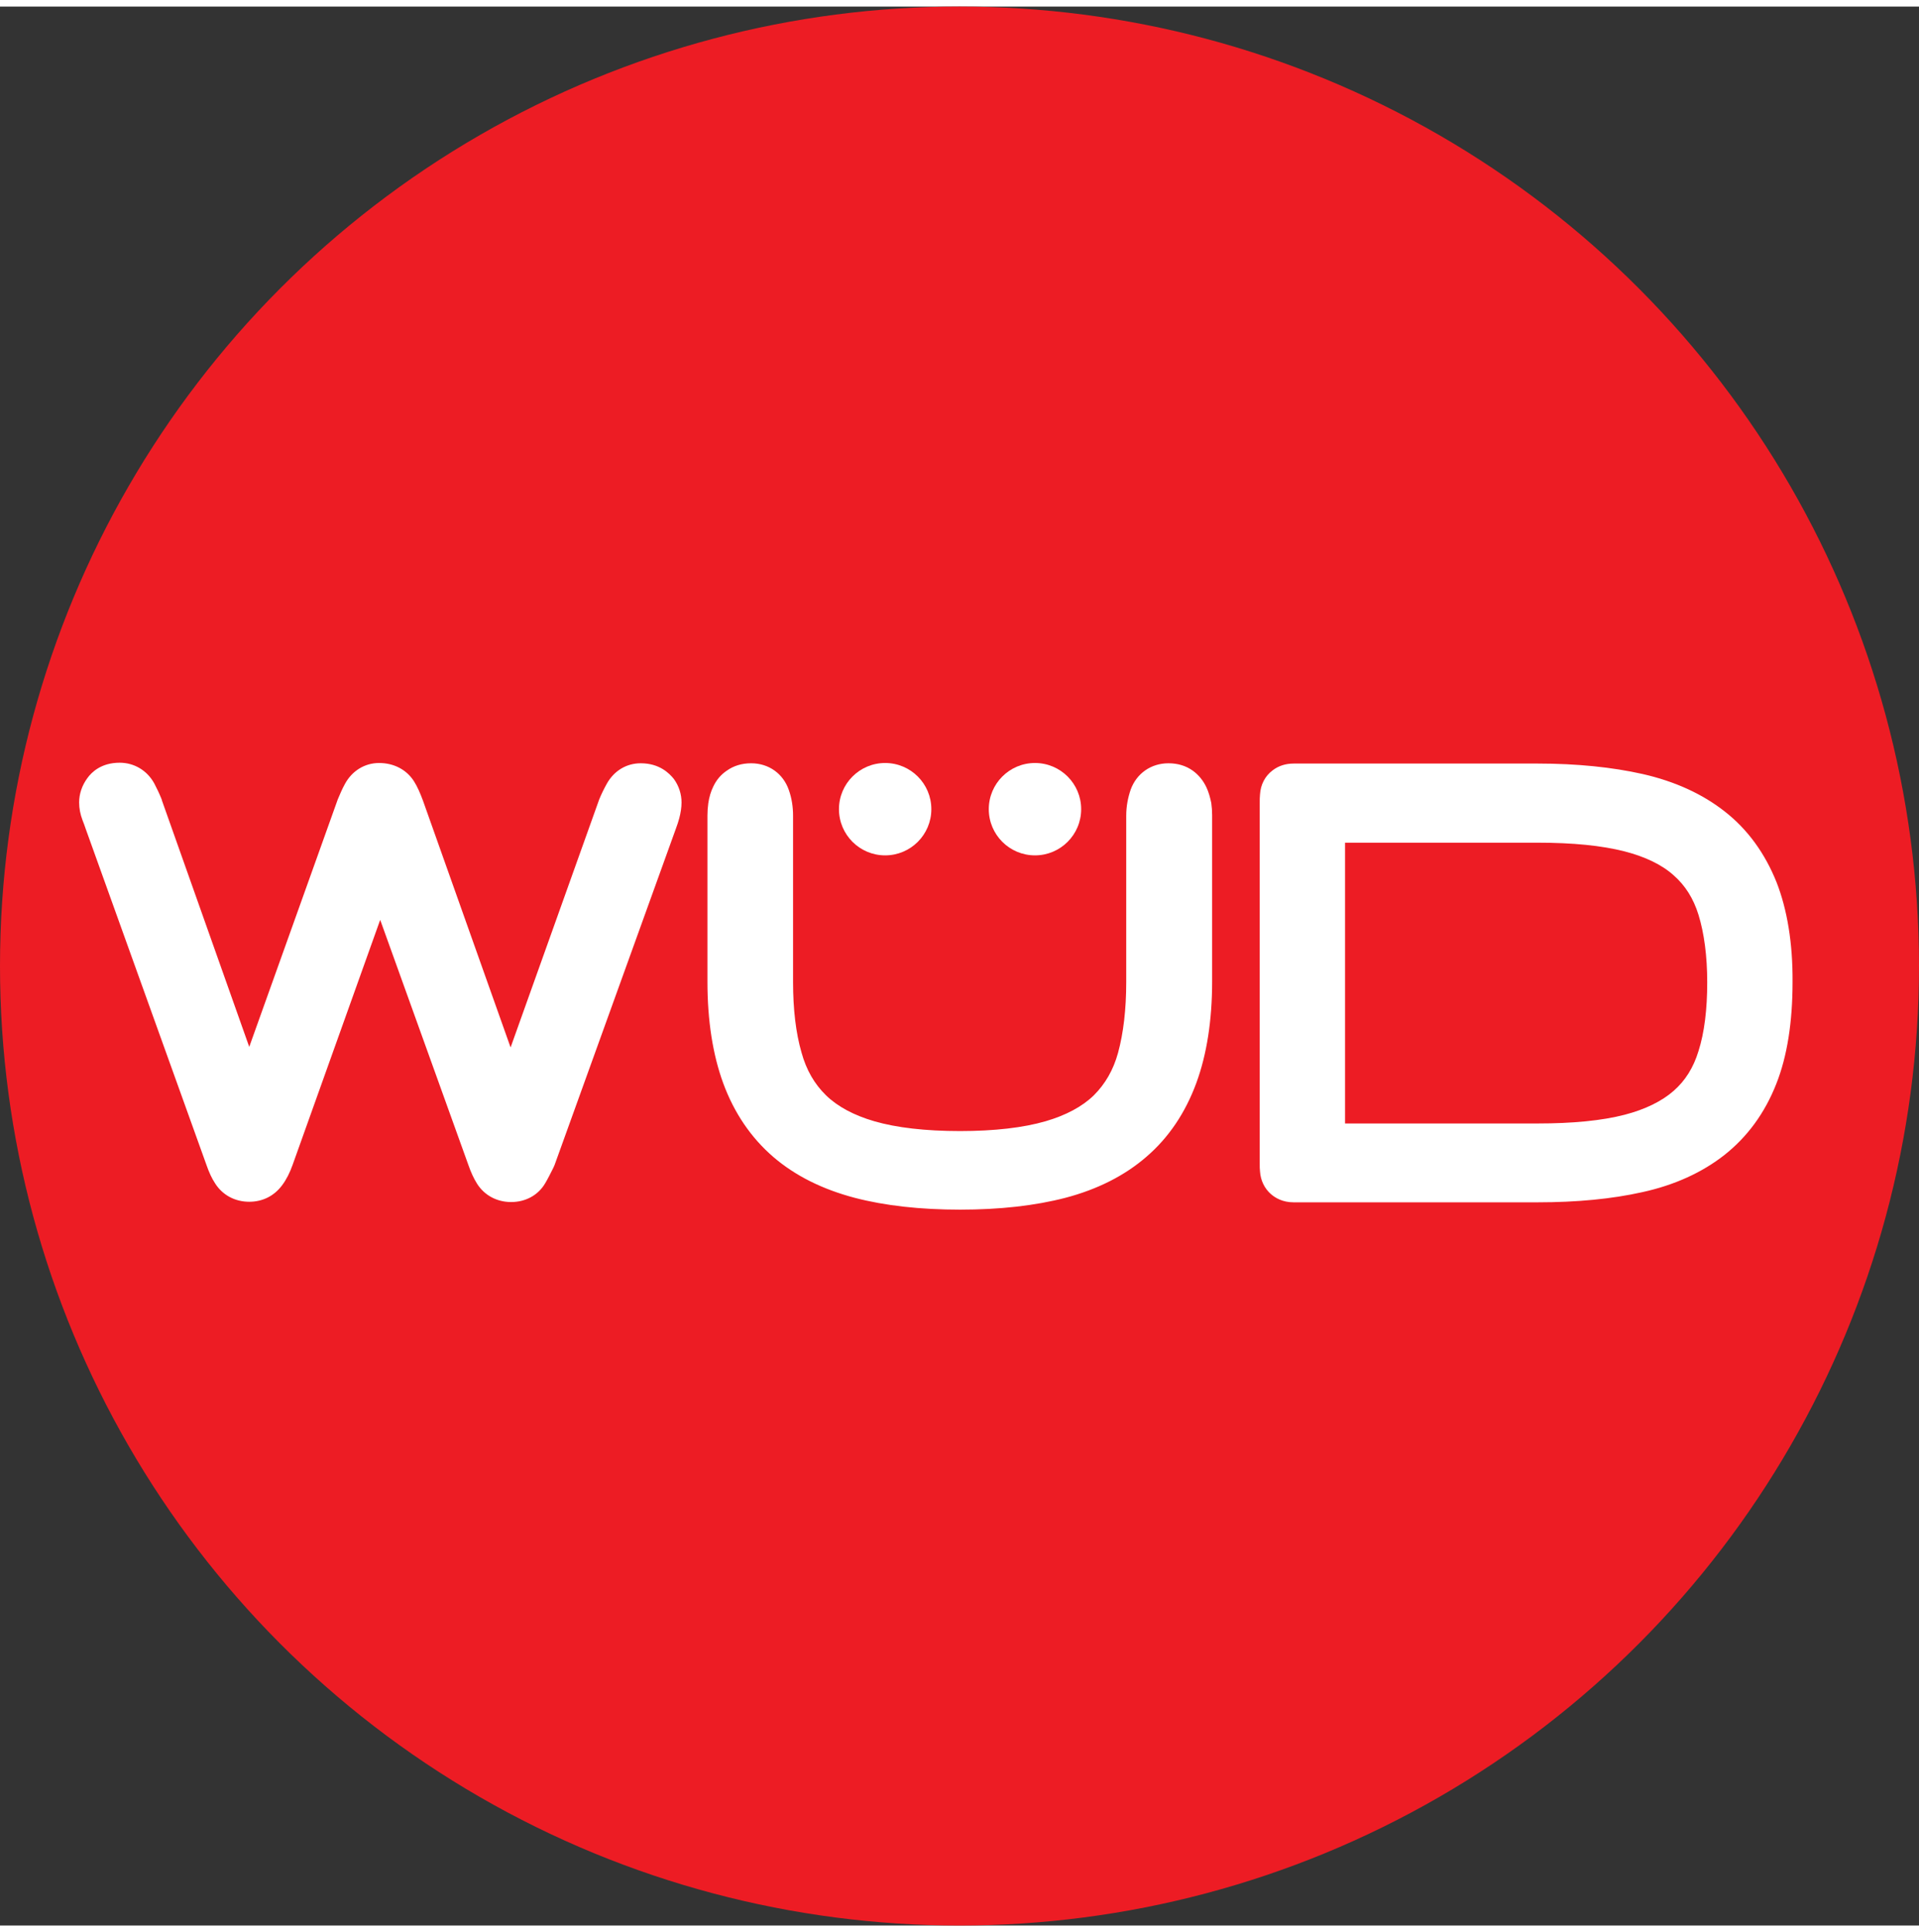
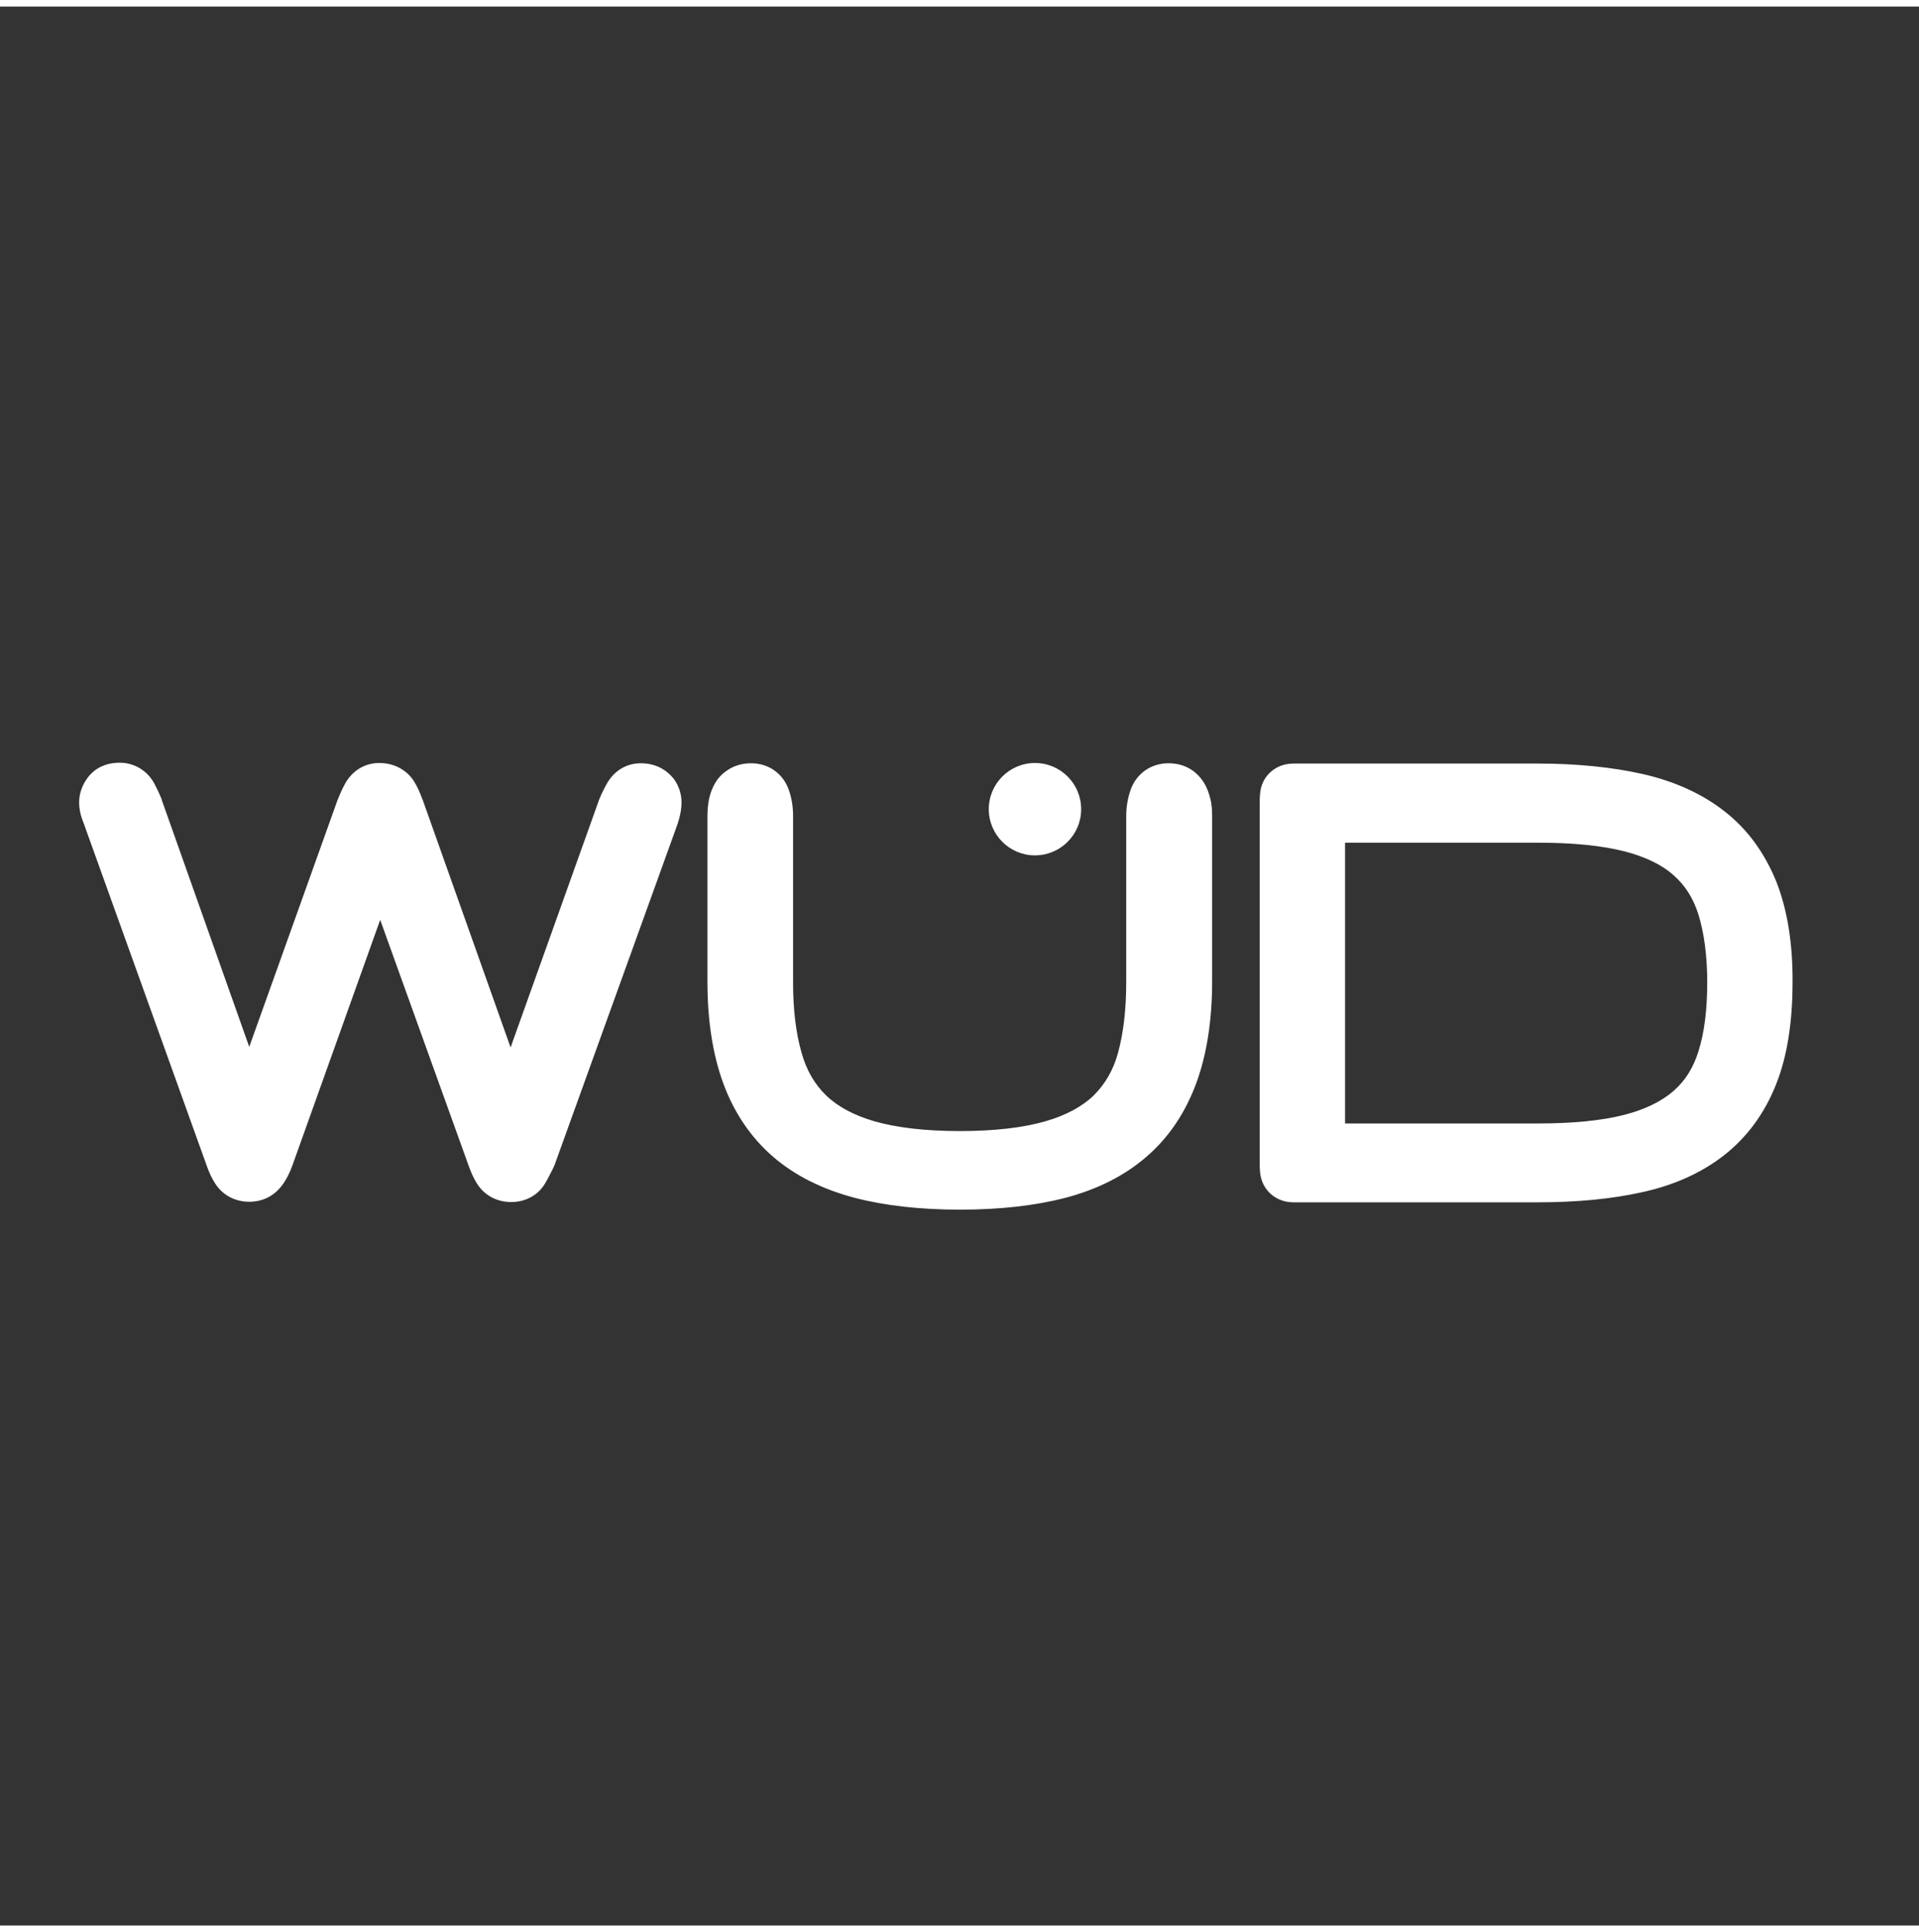
<svg xmlns="http://www.w3.org/2000/svg" height="2500" viewBox="15.8 11.2 681.4 681.4" width="2483">
  <rect x="15.8" y="11.2" width="681.4" height="681.4" fill="#333333" stroke="none" />
-   <circle cx="356.5" cy="351.9" fill="#ed1c24" r="340.7" />
  <g fill="#fff">
    <path d="m243.3 279.9c-5 0-9.4 2.6-12 7.2-1 1.8-2 3.8-2.8 5.8 0 .1-.1.2-.1.3l-31.3 87.6-31.1-87.6c-1-2.7-2-5-3.2-6.9-2.6-4.1-7.1-6.5-12.4-6.5-5.1 0-9.6 2.8-12.1 7.4-1 1.8-1.8 3.7-2.6 5.6 0 .1-.1.2-.1.3l-31.3 87.5-31-87.5c0-.1-.1-.3-.1-.4-.8-2-1.7-3.9-2.6-5.6-2.5-4.6-7.1-7.4-12.3-7.4-6.6 0-10 3.4-11.5 5.5-1.9 2.6-2.9 5.6-2.9 8.6 0 2.1.4 4.2 1.2 6.3.4.9.7 1.9 1.1 3l42.9 119.4c.9 2.6 1.9 4.8 3.1 6.6 2.6 4.1 7 6.5 12.1 6.5 4.8 0 8.9-2.1 11.7-5.9 1.5-2 2.7-4.4 3.7-7.2l31.1-87 31.3 87c.9 2.6 1.9 4.8 3.1 6.7 2.6 4.1 7 6.5 12.1 6.5s9.6-2.4 12.1-6.7c.9-1.5 1.8-3.3 2.9-5.5.1-.3.3-.6.4-.9l43.1-119.5c.5-1.3.9-2.6 1.2-3.7.5-1.9.8-3.8.8-5.6 0-2.9-.9-5.8-2.7-8.3-1.6-2-5.1-5.6-11.8-5.6zm200.9 8.6c-1.1-2.4-2.8-4.5-4.9-6-2.4-1.7-5.3-2.6-8.6-2.6-6.2 0-11.3 3.6-13.4 9.3-1 2.9-1.6 6-1.6 9.3v59.1c0 9.7-1 18.1-2.9 25.1-1.7 6.2-4.6 11.1-8.6 15.1-4.1 4-9.9 7.1-17.1 9.2-7.9 2.3-18.2 3.5-30.4 3.5-12.3 0-22.6-1.2-30.5-3.5-7.2-2.1-13-5.2-17.1-9.2s-7-9-8.7-15.2c-2-6.9-3-15.3-3-25v-59.1c0-3.2-.5-6.3-1.5-9.1-2-5.8-7.1-9.5-13.4-9.5-3.3 0-6.2.9-8.6 2.6-2.1 1.4-3.7 3.3-4.8 5.6-.9 1.8-1.5 3.9-1.8 6-.2 1.4-.3 2.9-.3 4.3v59.1c0 13.8 1.9 25.9 5.6 36 3.9 10.6 9.9 19.4 17.8 26.2 7.8 6.7 17.5 11.5 28.9 14.5 10.7 2.8 23.3 4.2 37.4 4.2s26.6-1.4 37.4-4.2c11.4-3 21.1-7.9 28.8-14.6 7.9-6.8 13.8-15.6 17.7-26.2 3.7-10.1 5.6-22.2 5.6-36v-59.1c0-1.4-.1-2.9-.3-4.3-.4-1.9-.9-3.8-1.7-5.5zm202.4 33.6c-4.1-10.2-10.2-18.7-18.4-25.1-7.9-6.2-17.7-10.7-29.2-13.3-10.7-2.4-23.2-3.7-37.2-3.7h-86.6c-2.9 0-5.4.8-7.5 2.4-2.7 2-4.3 5.1-4.5 8.6-.1.8-.1 1.9-.1 3.4v127.3c0 1.4 0 2.4.1 3.1.2 3.2 1.6 6.1 3.9 8.1 1.5 1.3 4.1 2.9 8 2.9h86.7c13.9 0 26.4-1.2 37.1-3.6 11.5-2.5 21.3-7 29.2-13.2 8.1-6.4 14.3-14.8 18.4-25.2 3.9-9.8 5.8-22 5.8-36.2.1-13.8-1.9-25.8-5.7-35.5zm-84.8 85.7h-68.4v-99.7h68.4c12.4 0 22.7 1 30.9 3.1 7.3 1.9 13.2 4.7 17.4 8.5 4.1 3.6 7 8.2 8.8 14 2 6.5 3.1 14.6 3.1 24 0 9.6-1 17.8-3.1 24.4-1.8 5.9-4.7 10.5-8.8 14.1-4.2 3.7-10.1 6.6-17.4 8.5-8.1 2.1-18.5 3.1-30.9 3.1z" />
-     <circle cx="330.1" cy="296.2" r="16.4" />
    <circle cx="383.3" cy="296.2" r="16.4" />
  </g>
</svg>